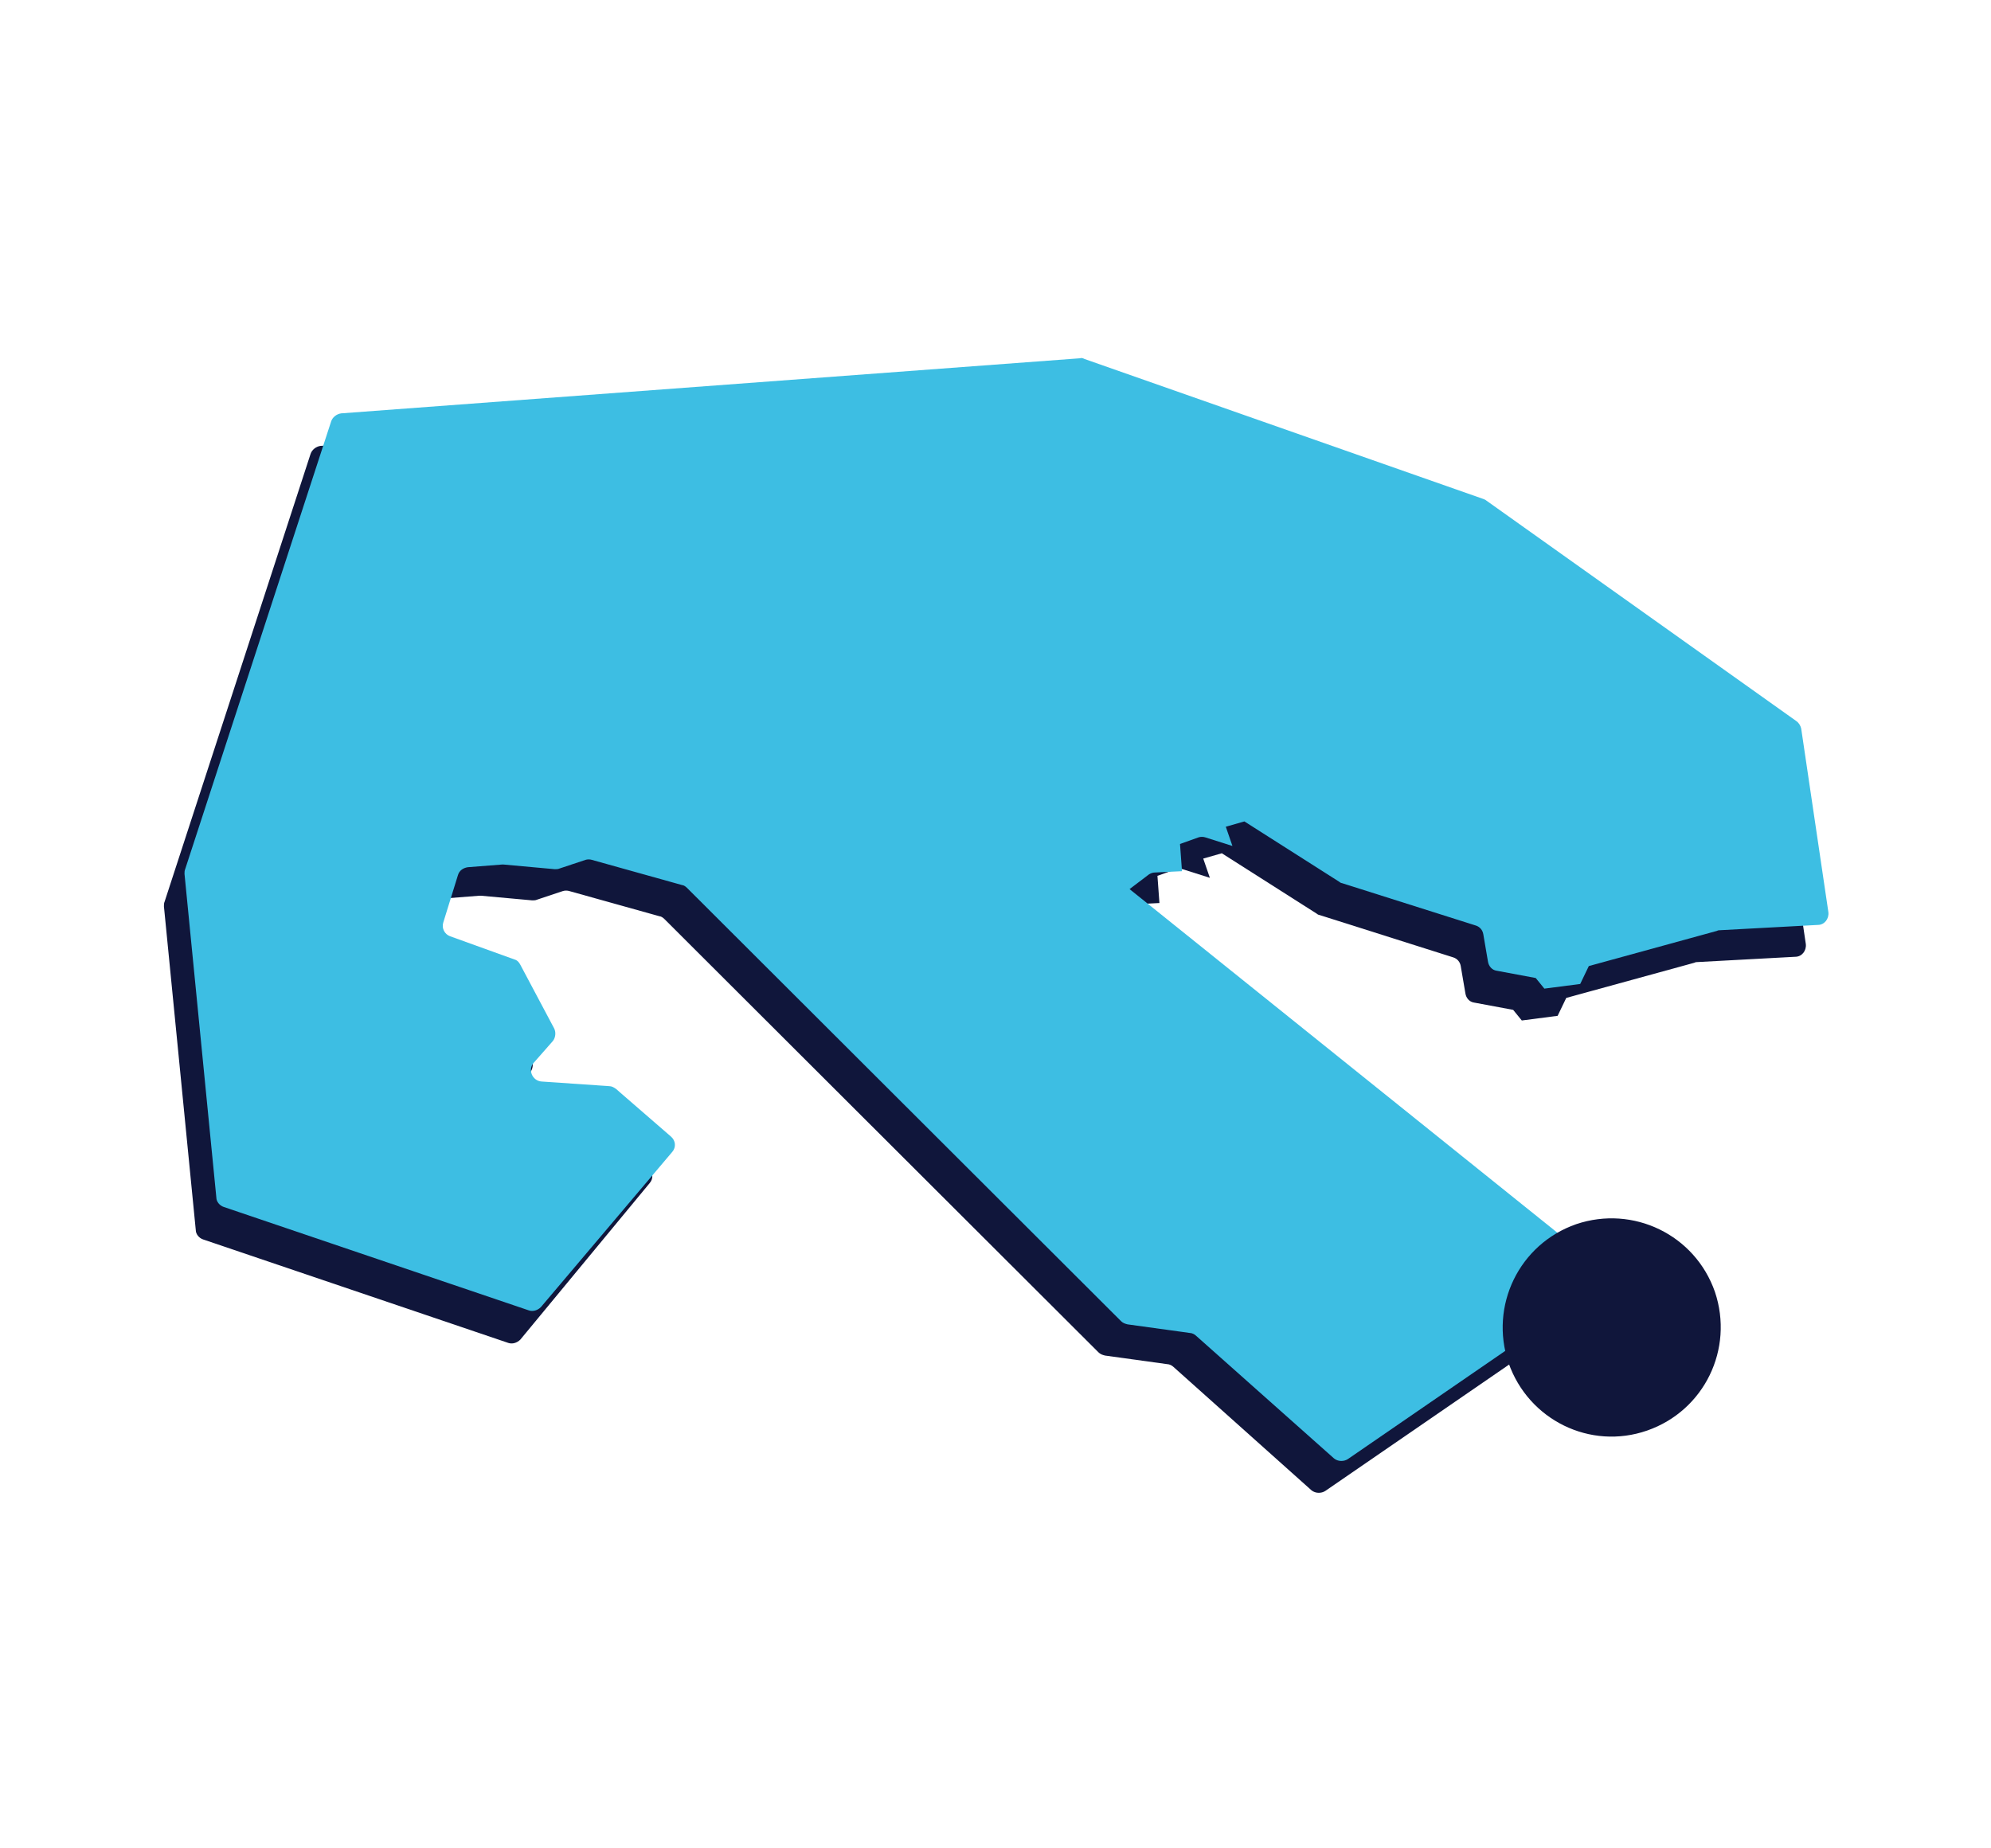
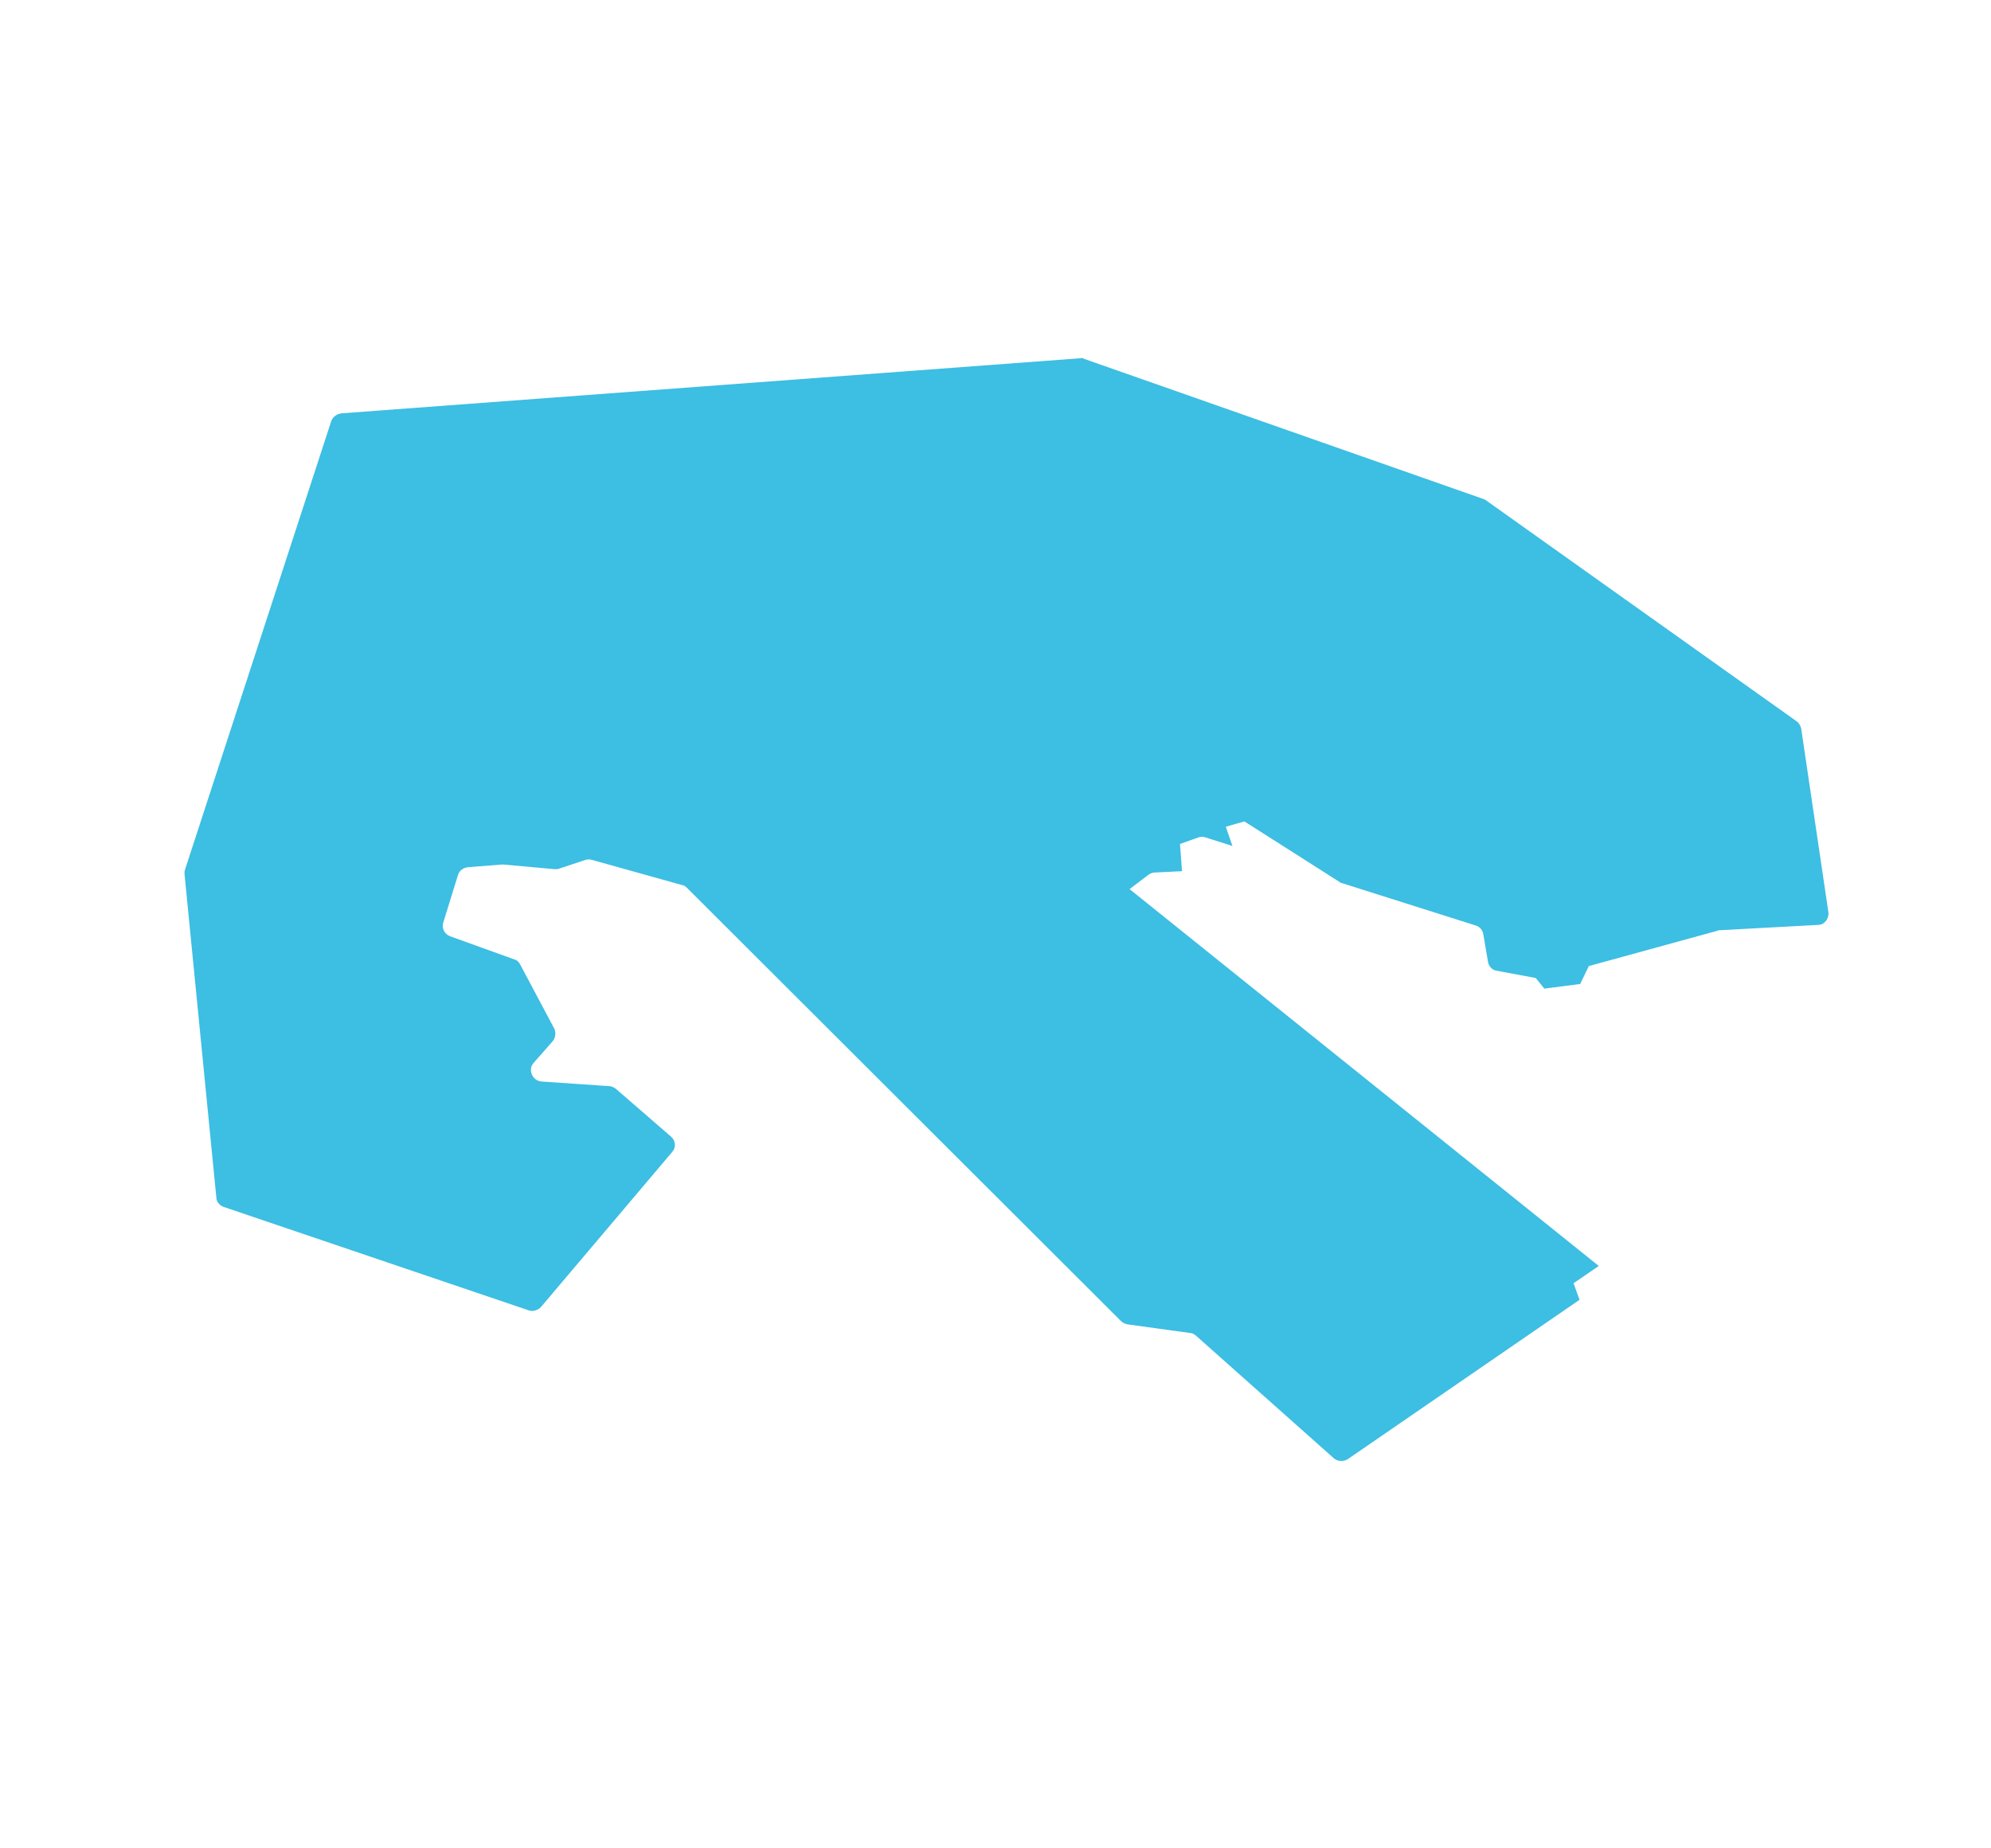
<svg xmlns="http://www.w3.org/2000/svg" version="1.1" id="Layer_1" x="0px" y="0px" viewBox="0 0 300 278.5" style="enable-background:new 0 0 300 278.5;" xml:space="preserve">
  <style type="text/css"> .st0{fill:#10163B;} .st1{fill:#3DBEE3;} </style>
-   <path class="st0" d="M160.1,58.8L220.1,80c0.2,0.1,0.3,0.1,0.4,0.2l46.8,33.3c0.4,0.3,0.6,0.7,0.7,1.1l4.1,27.7 c0.1,1-0.6,1.9-1.6,1.9l-14.8,0.8c-0.1,0-0.2,0-0.4,0.1l-19.3,5.3l-1.3,2.7l-5.4,0.7l-1.3-1.6l-5.9-1.1c-0.7-0.1-1.2-0.7-1.3-1.4 l-0.7-4.1c-0.1-0.6-0.5-1.1-1.1-1.3l-20.2-6.4c-0.1,0-0.3-0.1-0.4-0.2l-14.3-9.1l-2.8,0.8l1,2.9l-4.1-1.3c-0.3-0.1-0.7-0.1-1,0 l-2.8,1l0.3,4.1l-4.1,0.2c-0.3,0-0.6,0.1-0.9,0.3l-2.9,2.2l70.7,56.8l-3.8,2.6l0.9,2.5l-34.9,24c-0.6,0.4-1.5,0.4-2.1-0.1L176.8,206 c-0.2-0.2-0.6-0.4-0.9-0.4l-9.4-1.3c-0.4-0.1-0.7-0.2-1-0.5l-65.4-65.3c-0.2-0.2-0.5-0.4-0.7-0.4l-13.6-3.8c-0.3-0.1-0.7-0.1-1,0 l-3.9,1.3c-0.2,0.1-0.5,0.1-0.7,0.1l-7.7-0.7c-0.1,0-0.2,0-0.3,0l-5.1,0.4c-0.7,0.1-1.3,0.5-1.5,1.2l-2.2,7.1 c-0.3,0.9,0.2,1.8,1,2.1l9.7,3.5c0.4,0.1,0.7,0.4,0.9,0.8l5.1,9.6c0.3,0.6,0.2,1.4-0.2,1.9l-2.9,3.3c-0.9,1-0.2,2.7,1.2,2.8 l10.2,0.7c0.4,0,0.7,0.2,1,0.4l8.3,7.2c0.7,0.6,0.8,1.6,0.2,2.3l-19.5,23.6c-0.5,0.5-1.2,0.7-1.8,0.5l-46-15.6 c-0.6-0.2-1.1-0.8-1.1-1.4l-4.8-48.8c0-0.2,0-0.5,0.1-0.7l22-67.5c0.2-0.6,0.8-1.1,1.5-1.2l111.5-8.4 C159.6,58.7,159.8,58.7,160.1,58.8z" />
  <path class="st1" d="M163.4,54.1l60.1,21.1c0.2,0.1,0.3,0.1,0.4,0.2l46.8,33.3c0.4,0.3,0.6,0.7,0.7,1.1l4.1,27.7 c0.1,1-0.6,1.9-1.6,1.9l-14.8,0.8c-0.1,0-0.2,0-0.4,0.1l-19.3,5.3l-1.3,2.7l-5.4,0.7l-1.3-1.6l-5.9-1.1c-0.7-0.1-1.2-0.7-1.3-1.4 l-0.7-4.1c-0.1-0.6-0.5-1.1-1.1-1.3l-20.2-6.4c-0.1,0-0.3-0.1-0.4-0.2l-14.3-9.1l-2.8,0.8l1,2.9l-4.1-1.3c-0.3-0.1-0.7-0.1-1,0 l-2.8,1l0.3,4.1l-4.1,0.2c-0.3,0-0.6,0.1-0.9,0.3l-2.9,2.2l70.7,56.8l-3.8,2.6l0.9,2.5l-34.9,24c-0.6,0.4-1.5,0.4-2.1-0.1 l-20.8-18.5c-0.2-0.2-0.6-0.4-0.9-0.4l-9.4-1.3c-0.4-0.1-0.7-0.2-1-0.5l-65.4-65.3c-0.2-0.2-0.5-0.4-0.7-0.4l-13.6-3.8 c-0.3-0.1-0.7-0.1-1,0l-3.9,1.3c-0.2,0.1-0.5,0.1-0.7,0.1l-7.7-0.7c-0.1,0-0.2,0-0.3,0l-5.1,0.4c-0.7,0.1-1.3,0.5-1.5,1.2l-2.2,7.1 c-0.3,0.9,0.2,1.8,1,2.1l9.7,3.5c0.4,0.1,0.7,0.4,0.9,0.8l5.1,9.6c0.3,0.6,0.2,1.4-0.2,1.9l-2.9,3.3c-0.9,1-0.2,2.7,1.2,2.8 l10.2,0.7c0.4,0,0.7,0.2,1,0.4l8.3,7.2c0.7,0.6,0.8,1.6,0.2,2.3L81.5,197c-0.5,0.5-1.2,0.7-1.8,0.5l-46-15.6 c-0.6-0.2-1.1-0.8-1.1-1.4l-4.8-48.8c0-0.2,0-0.5,0.1-0.7l22-67.5c0.2-0.6,0.8-1.1,1.5-1.2L162.7,54C163,53.9,163.2,54,163.4,54.1z" />
-   <path class="st0" d="M227.3,205.4c-2.9-8.6,1.6-17.9,10.2-20.9c8.6-2.9,17.9,1.6,20.9,10.2c2.9,8.6-1.6,17.9-10.2,20.9 C239.6,218.6,230.3,214,227.3,205.4" />
</svg>